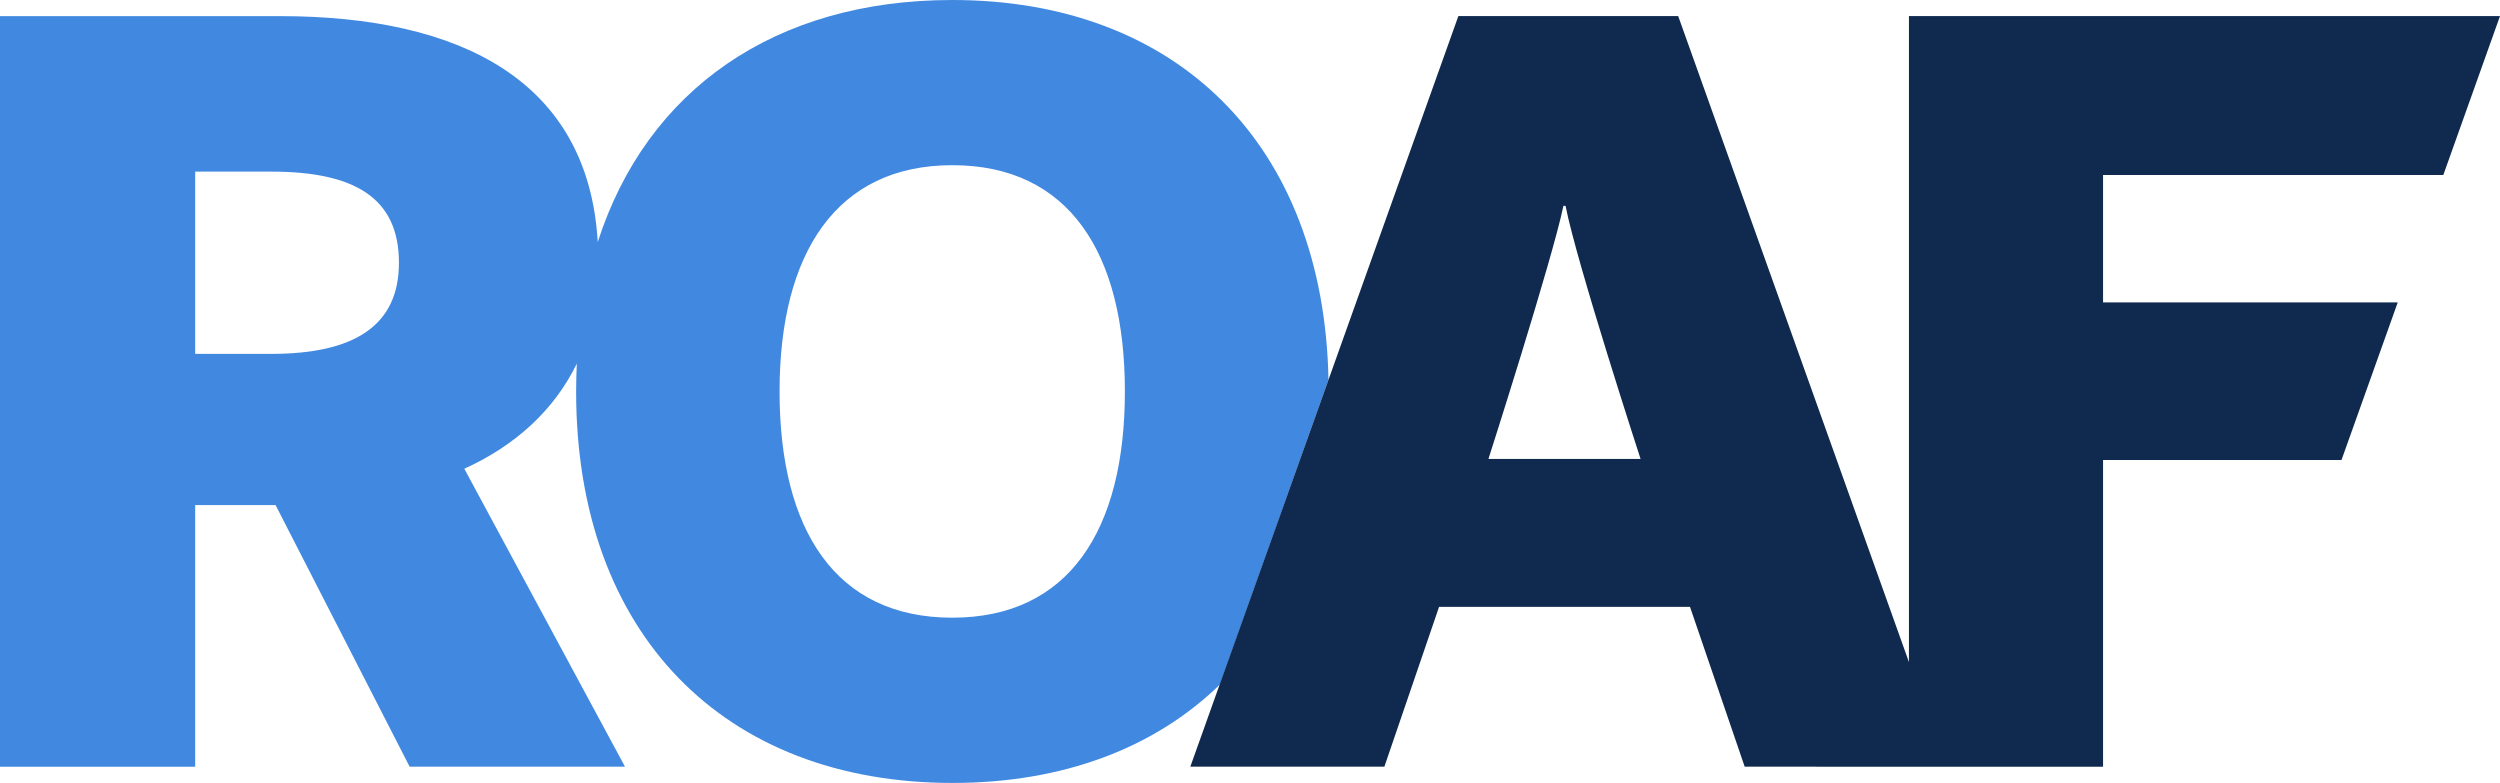
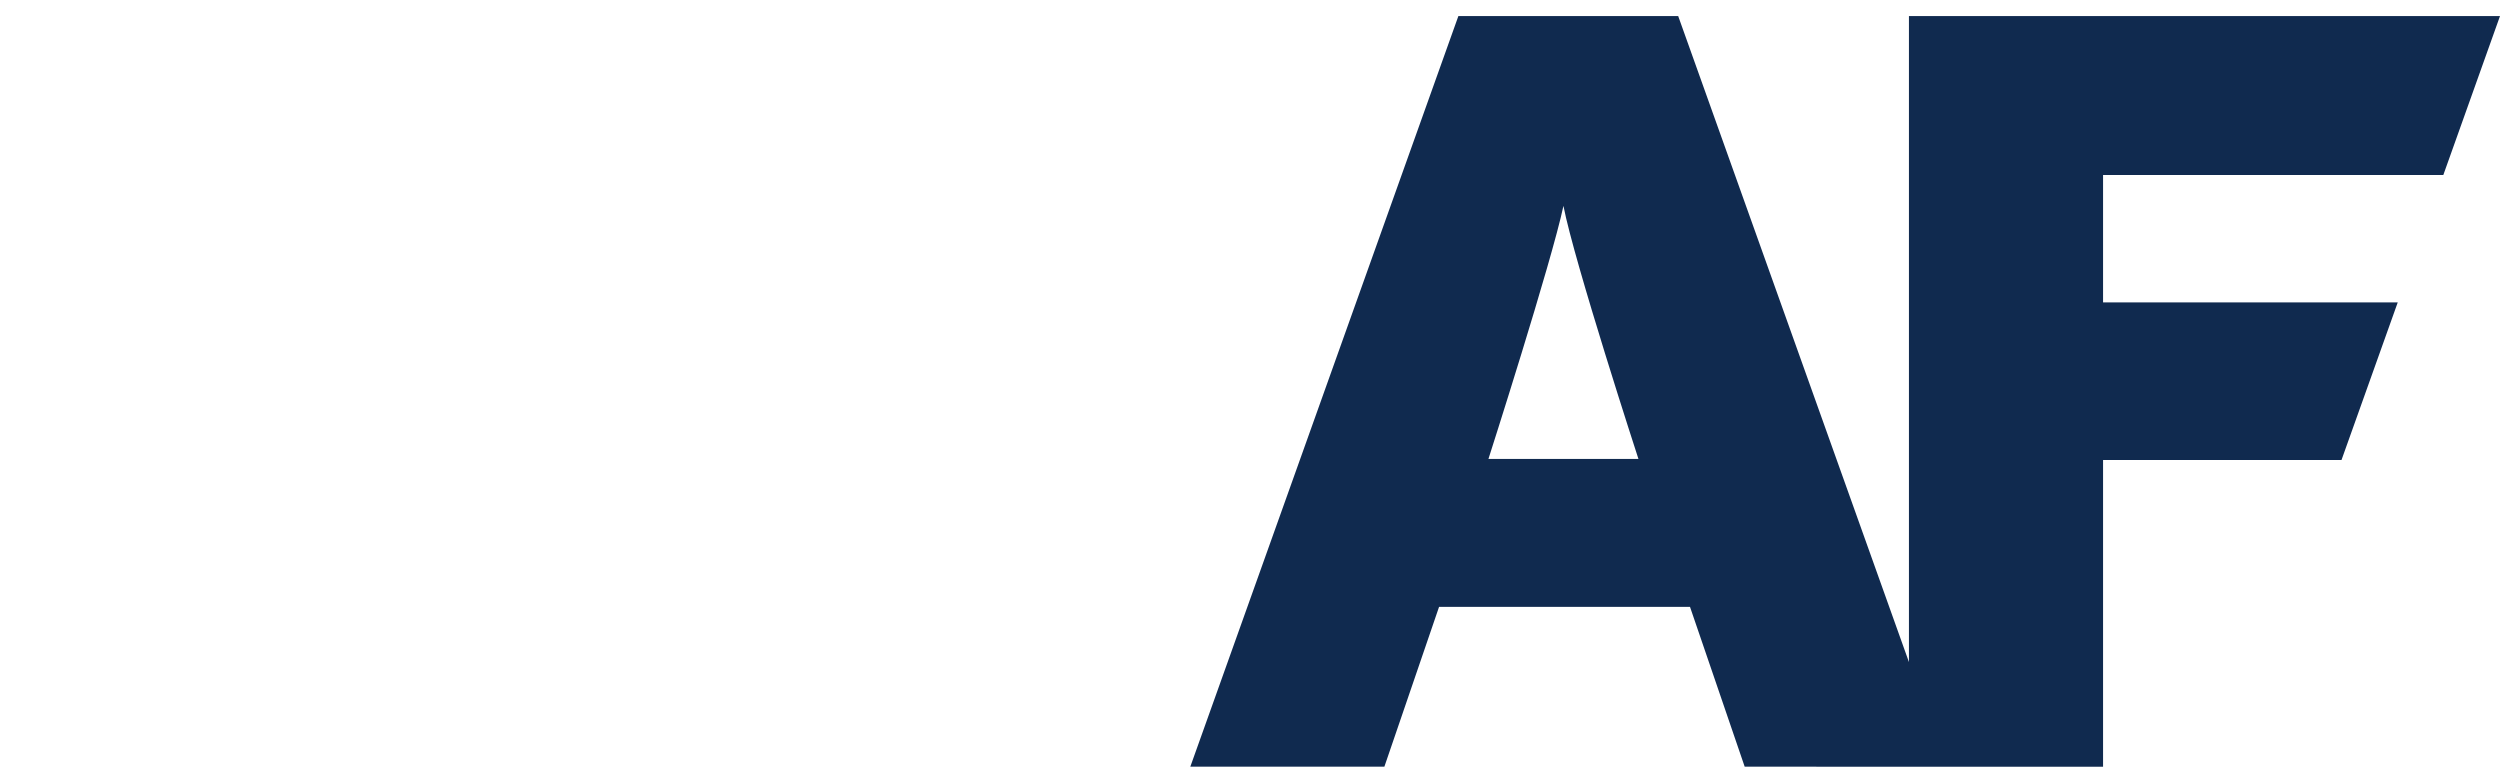
<svg xmlns="http://www.w3.org/2000/svg" id="Layer_1" data-name="Layer 1" viewBox="0 0 400 125.25">
  <defs>
    <style>.cls-1{fill:#4189e0;}.cls-2{fill:#102a4f;}</style>
  </defs>
  <title>roaf_logo_RGB_pos</title>
-   <path class="cls-1" d="M212.56,60.76C211.81,23.09,188.31,0,152.36,0,124.07,0,103.5,14.29,95.64,38.72,94.13,13,73.82,2.58,44.78,2.58H0v120.1H31.23V80.81H44.09l21.45,41.86H100L74.29,75c8.11-3.69,14.35-9.32,18-16.82-.07,1.47-.11,3-.11,4.46,0,38.78,23.68,62.63,60.22,62.63,17.69,0,32.36-5.59,42.79-15.75ZM43.41,56.62H31.23V27.46H43.41c13.21,0,20.42,4.12,20.42,14.58C63.83,52.16,56.62,56.62,43.41,56.62ZM152.36,98.83c-18.71,0-27.63-14.07-27.63-36.2s9.1-36.2,27.63-36.2c18.7,0,27.62,14.07,27.62,36.2S171.06,98.83,152.36,98.83Z" />
-   <path class="cls-2" d="M336.49,122.68V73.6h38.15l9-25.22H336.49V28h54.44L400,2.57H305.43V105.93L268.51,2.57H233.34l-42.89,120.1H221.5l8.75-25.57H270.4l8.75,25.57ZM238.15,73.43s10.12-31.57,12-40.49h.34c1.72,8.92,12,40.49,12,40.49Z" />
+   <path class="cls-2" d="M336.49,122.68V73.6h38.15l9-25.22H336.49V28h54.44L400,2.57H305.43V105.93L268.51,2.57H233.34l-42.89,120.1H221.5l8.75-25.57H270.4l8.75,25.57ZM238.15,73.43s10.12-31.57,12-40.49c1.72,8.92,12,40.49,12,40.49Z" />
</svg>